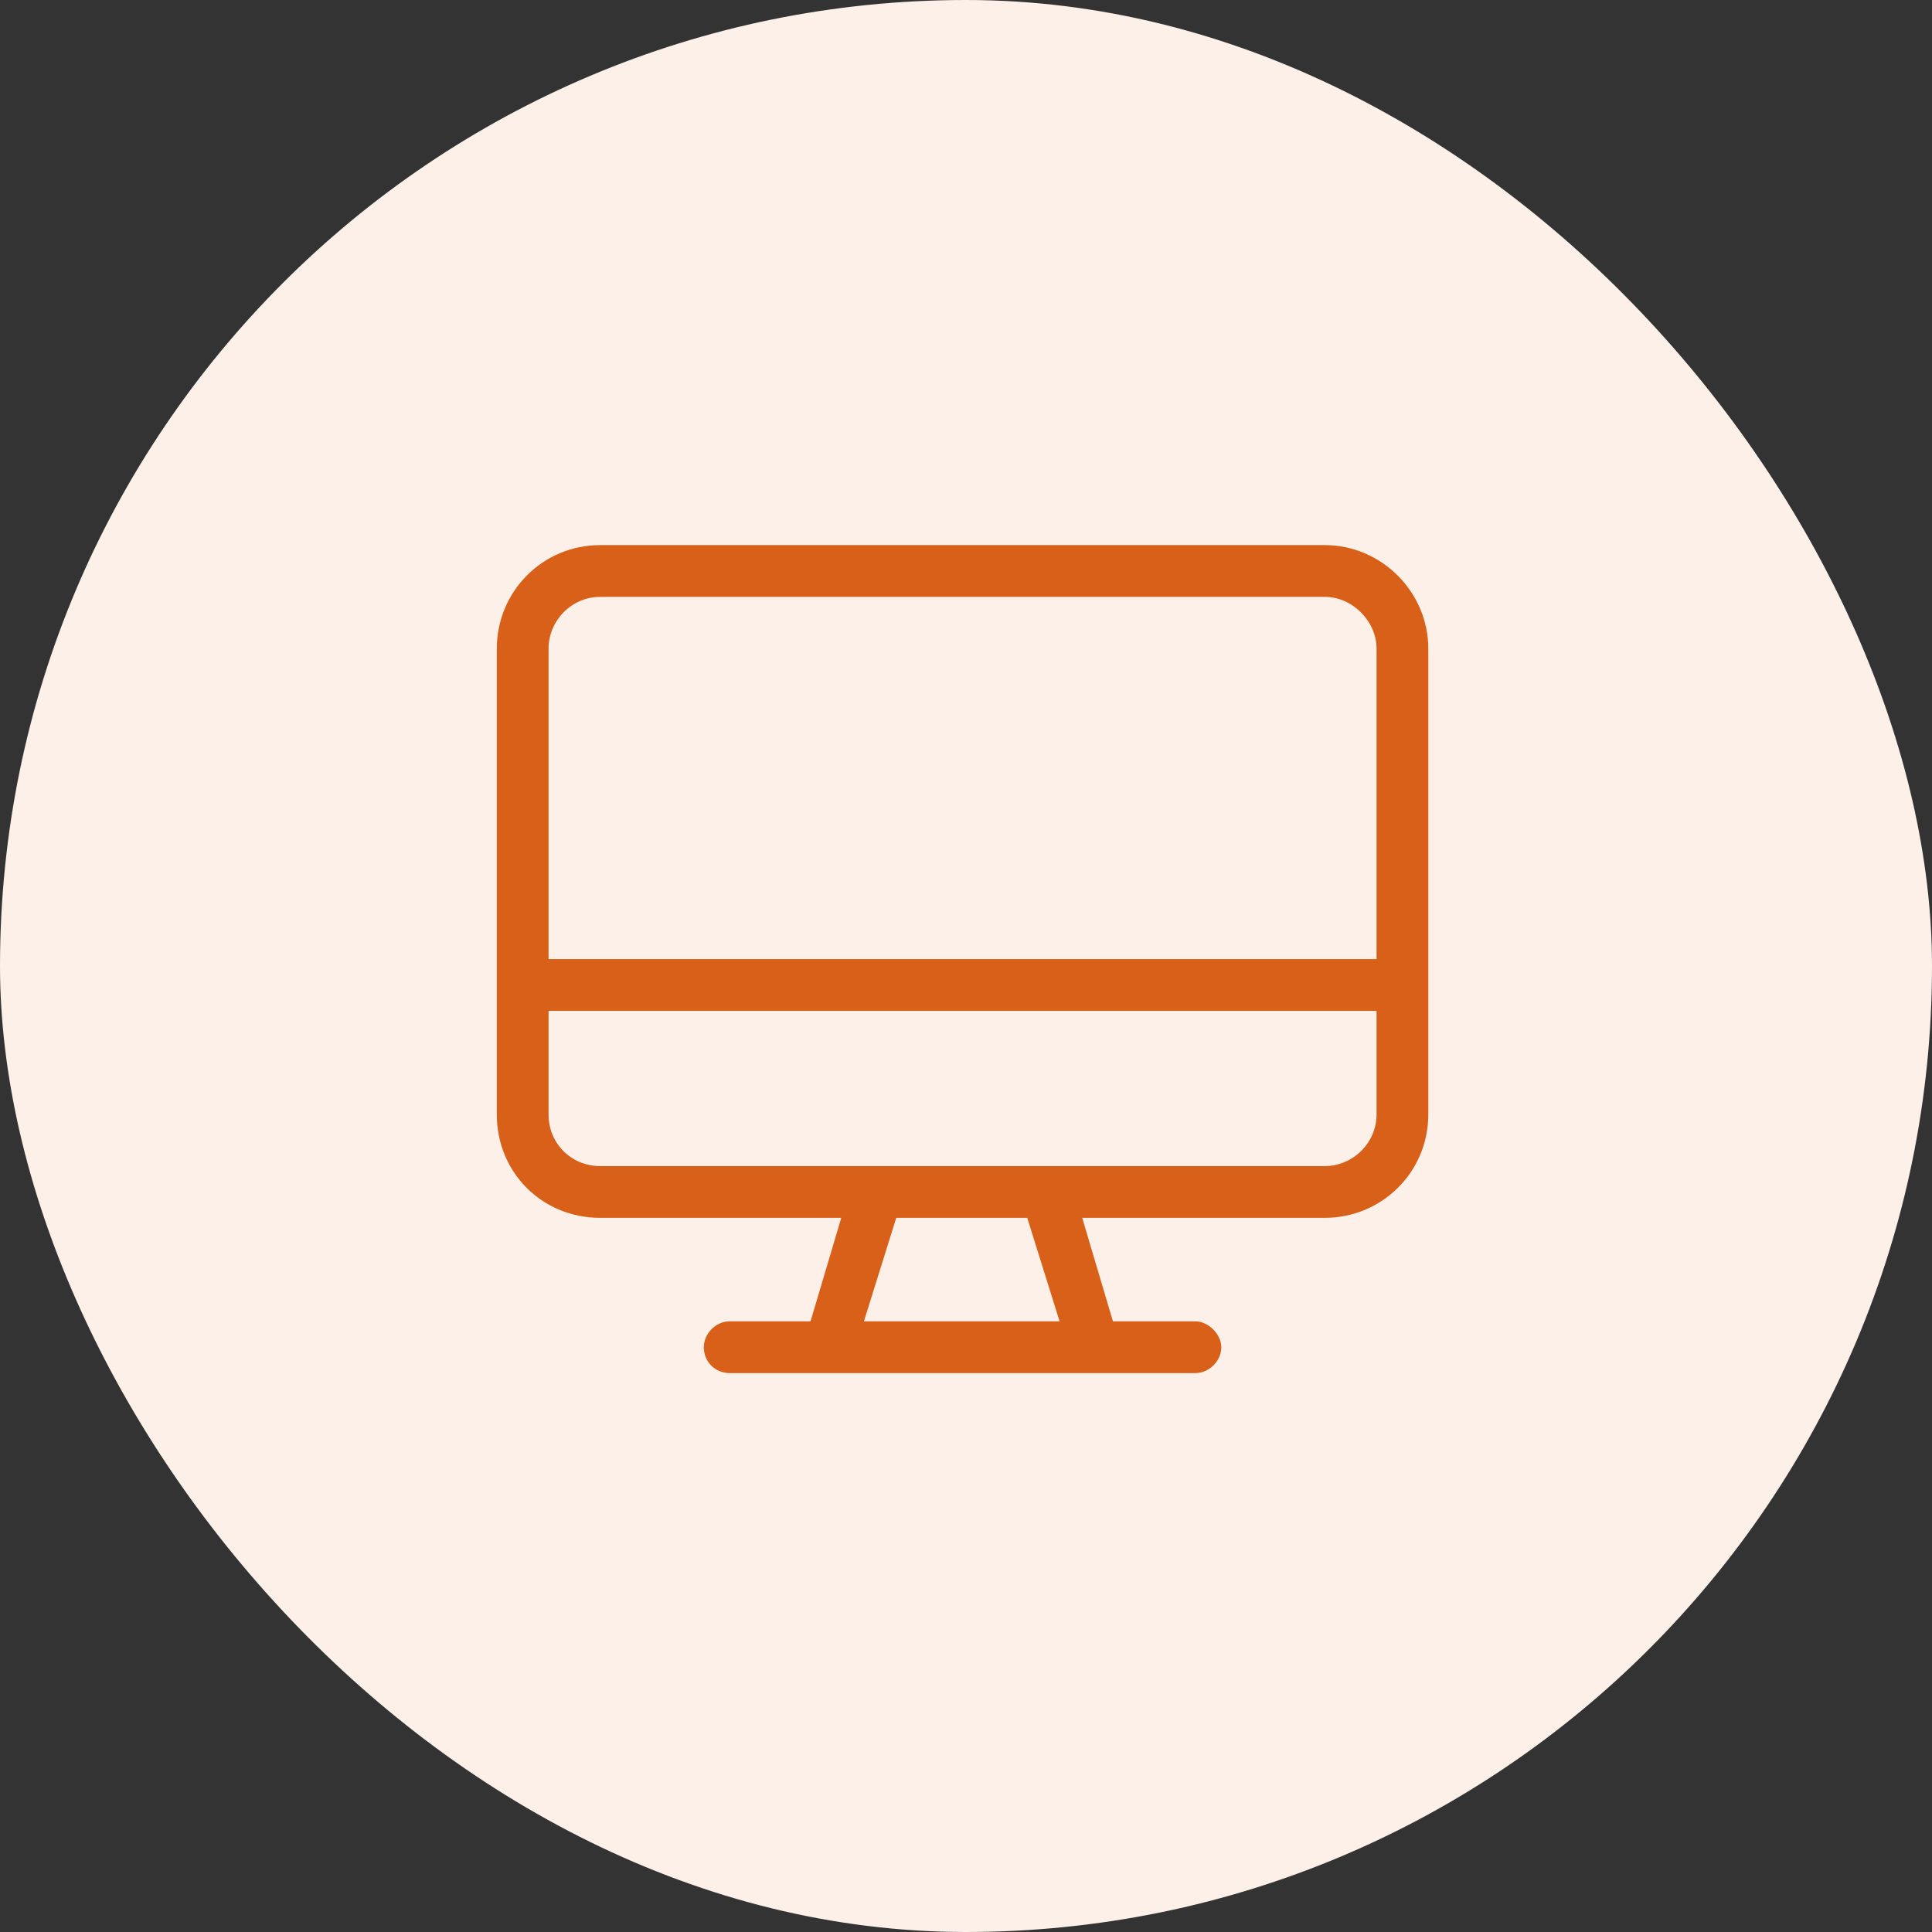
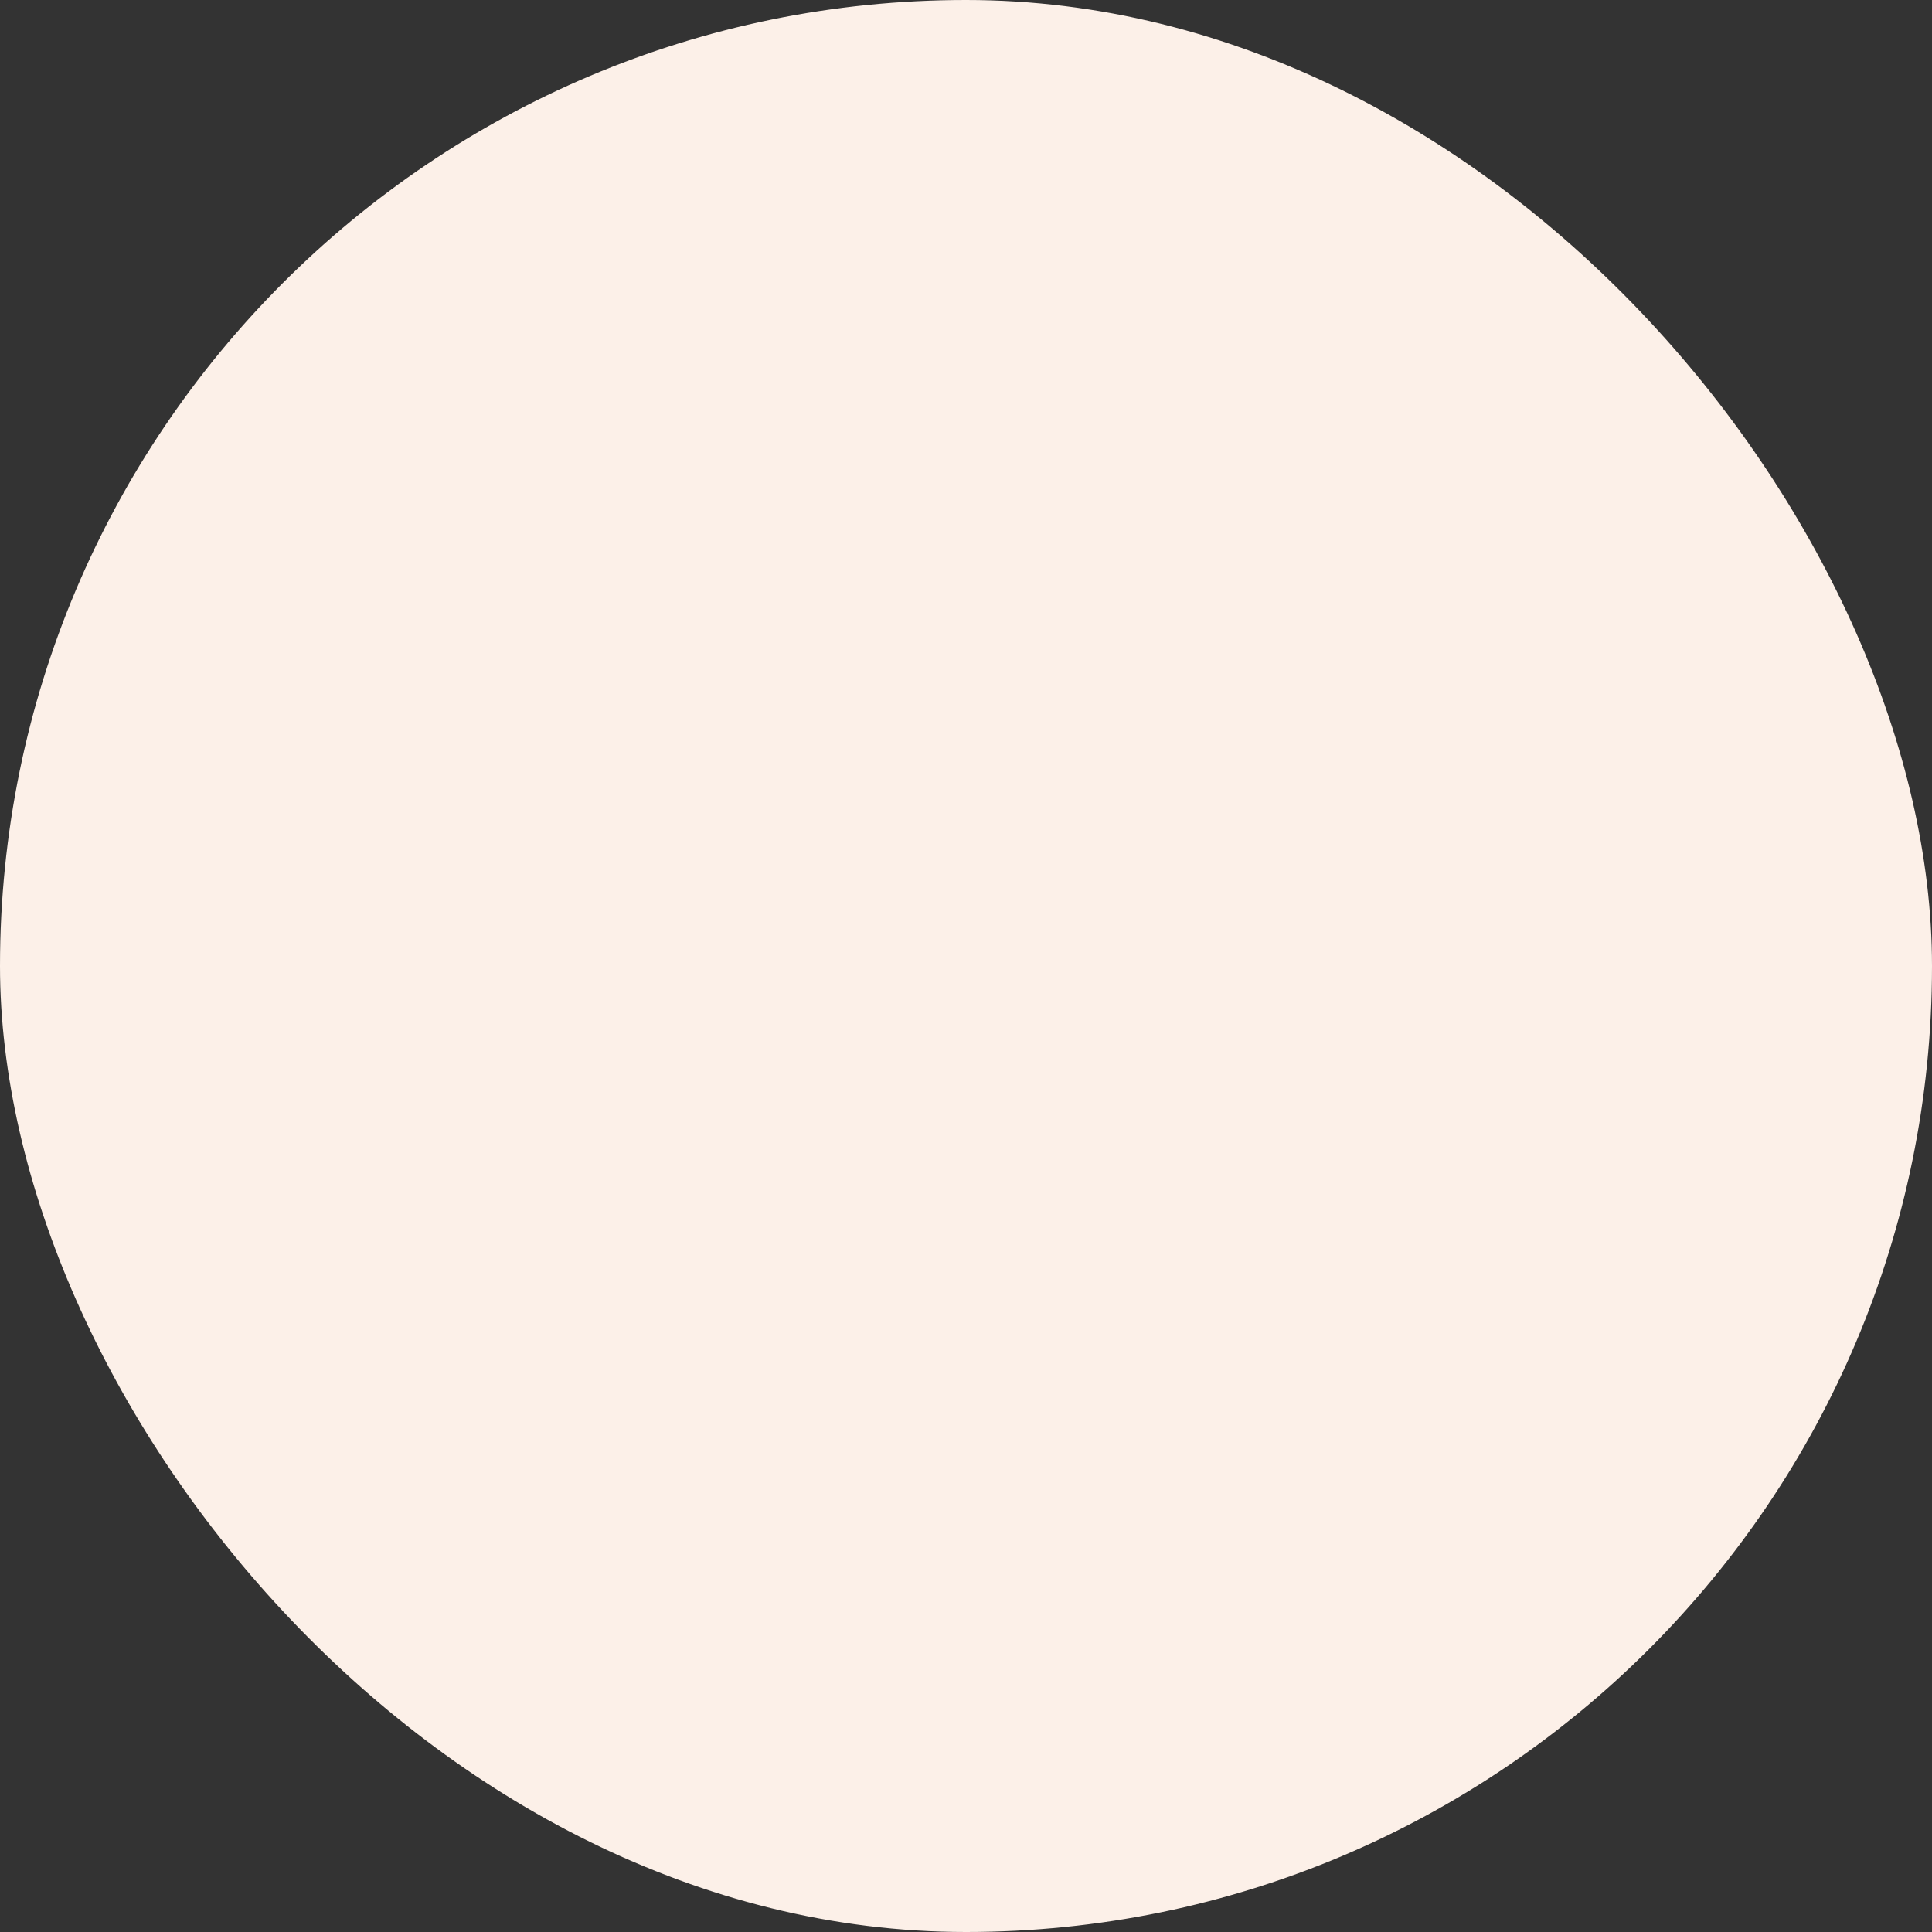
<svg xmlns="http://www.w3.org/2000/svg" width="70" height="70" viewBox="0 0 70 70" fill="none">
  <rect x="0" y="0" width="70" height="70" fill="#333333" stroke="none" />
  <rect width="70" height="70" rx="35" fill="#FCF0E8" />
-   <path d="M48 19.75C50.051 19.75 51.75 21.449 51.75 23.5V40.375C51.75 42.484 50.051 44.125 48 44.125H39.211L40.324 47.875H43.312C43.781 47.875 44.25 48.344 44.25 48.812C44.25 49.34 43.781 49.75 43.312 49.75H26.438C25.91 49.75 25.5 49.34 25.5 48.812C25.5 48.344 25.91 47.875 26.438 47.875H29.367L30.48 44.125H21.75C19.641 44.125 18 42.484 18 40.375V23.5C18 21.449 19.641 19.75 21.75 19.75H48ZM31.301 47.875H38.391L37.219 44.125H32.473L31.301 47.875ZM49.875 40.375V36.625H19.875V40.375C19.875 41.43 20.695 42.25 21.75 42.25H48C48.996 42.25 49.875 41.43 49.875 40.375ZM49.875 34.75V23.5C49.875 22.504 48.996 21.625 48 21.625H21.75C20.695 21.625 19.875 22.504 19.875 23.5V34.75H49.875Z" fill="#D86018" />
</svg>